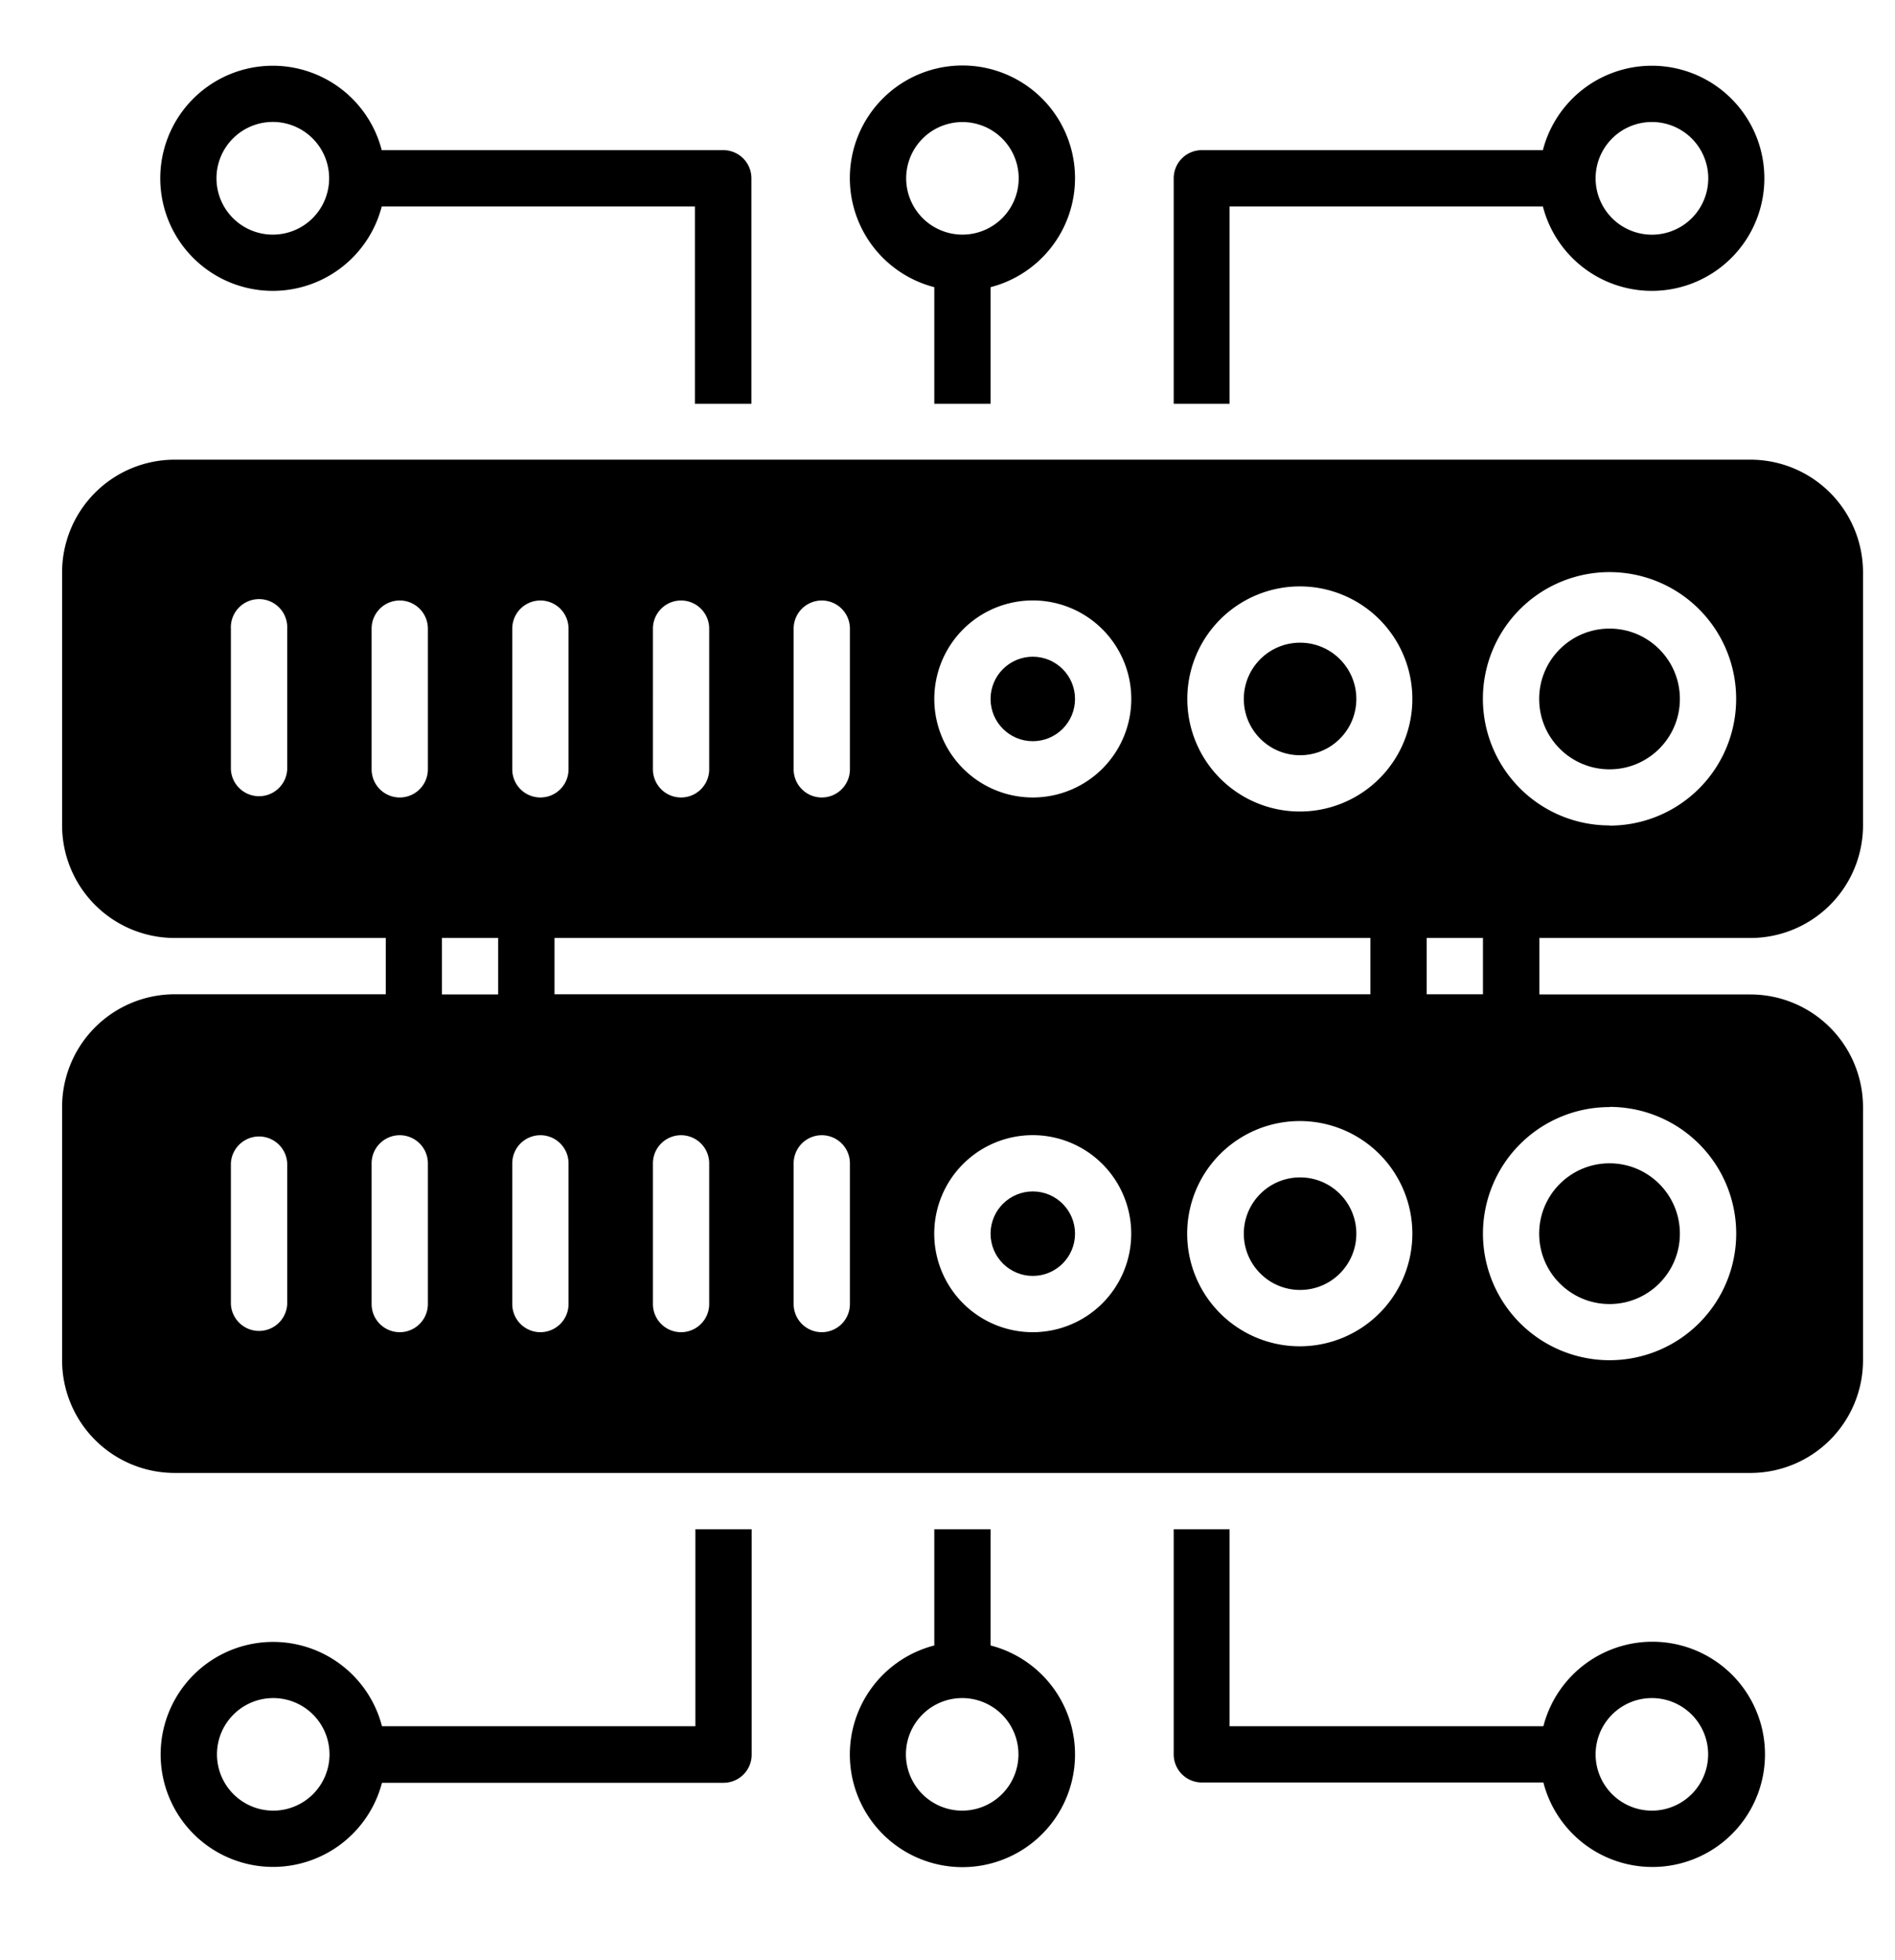
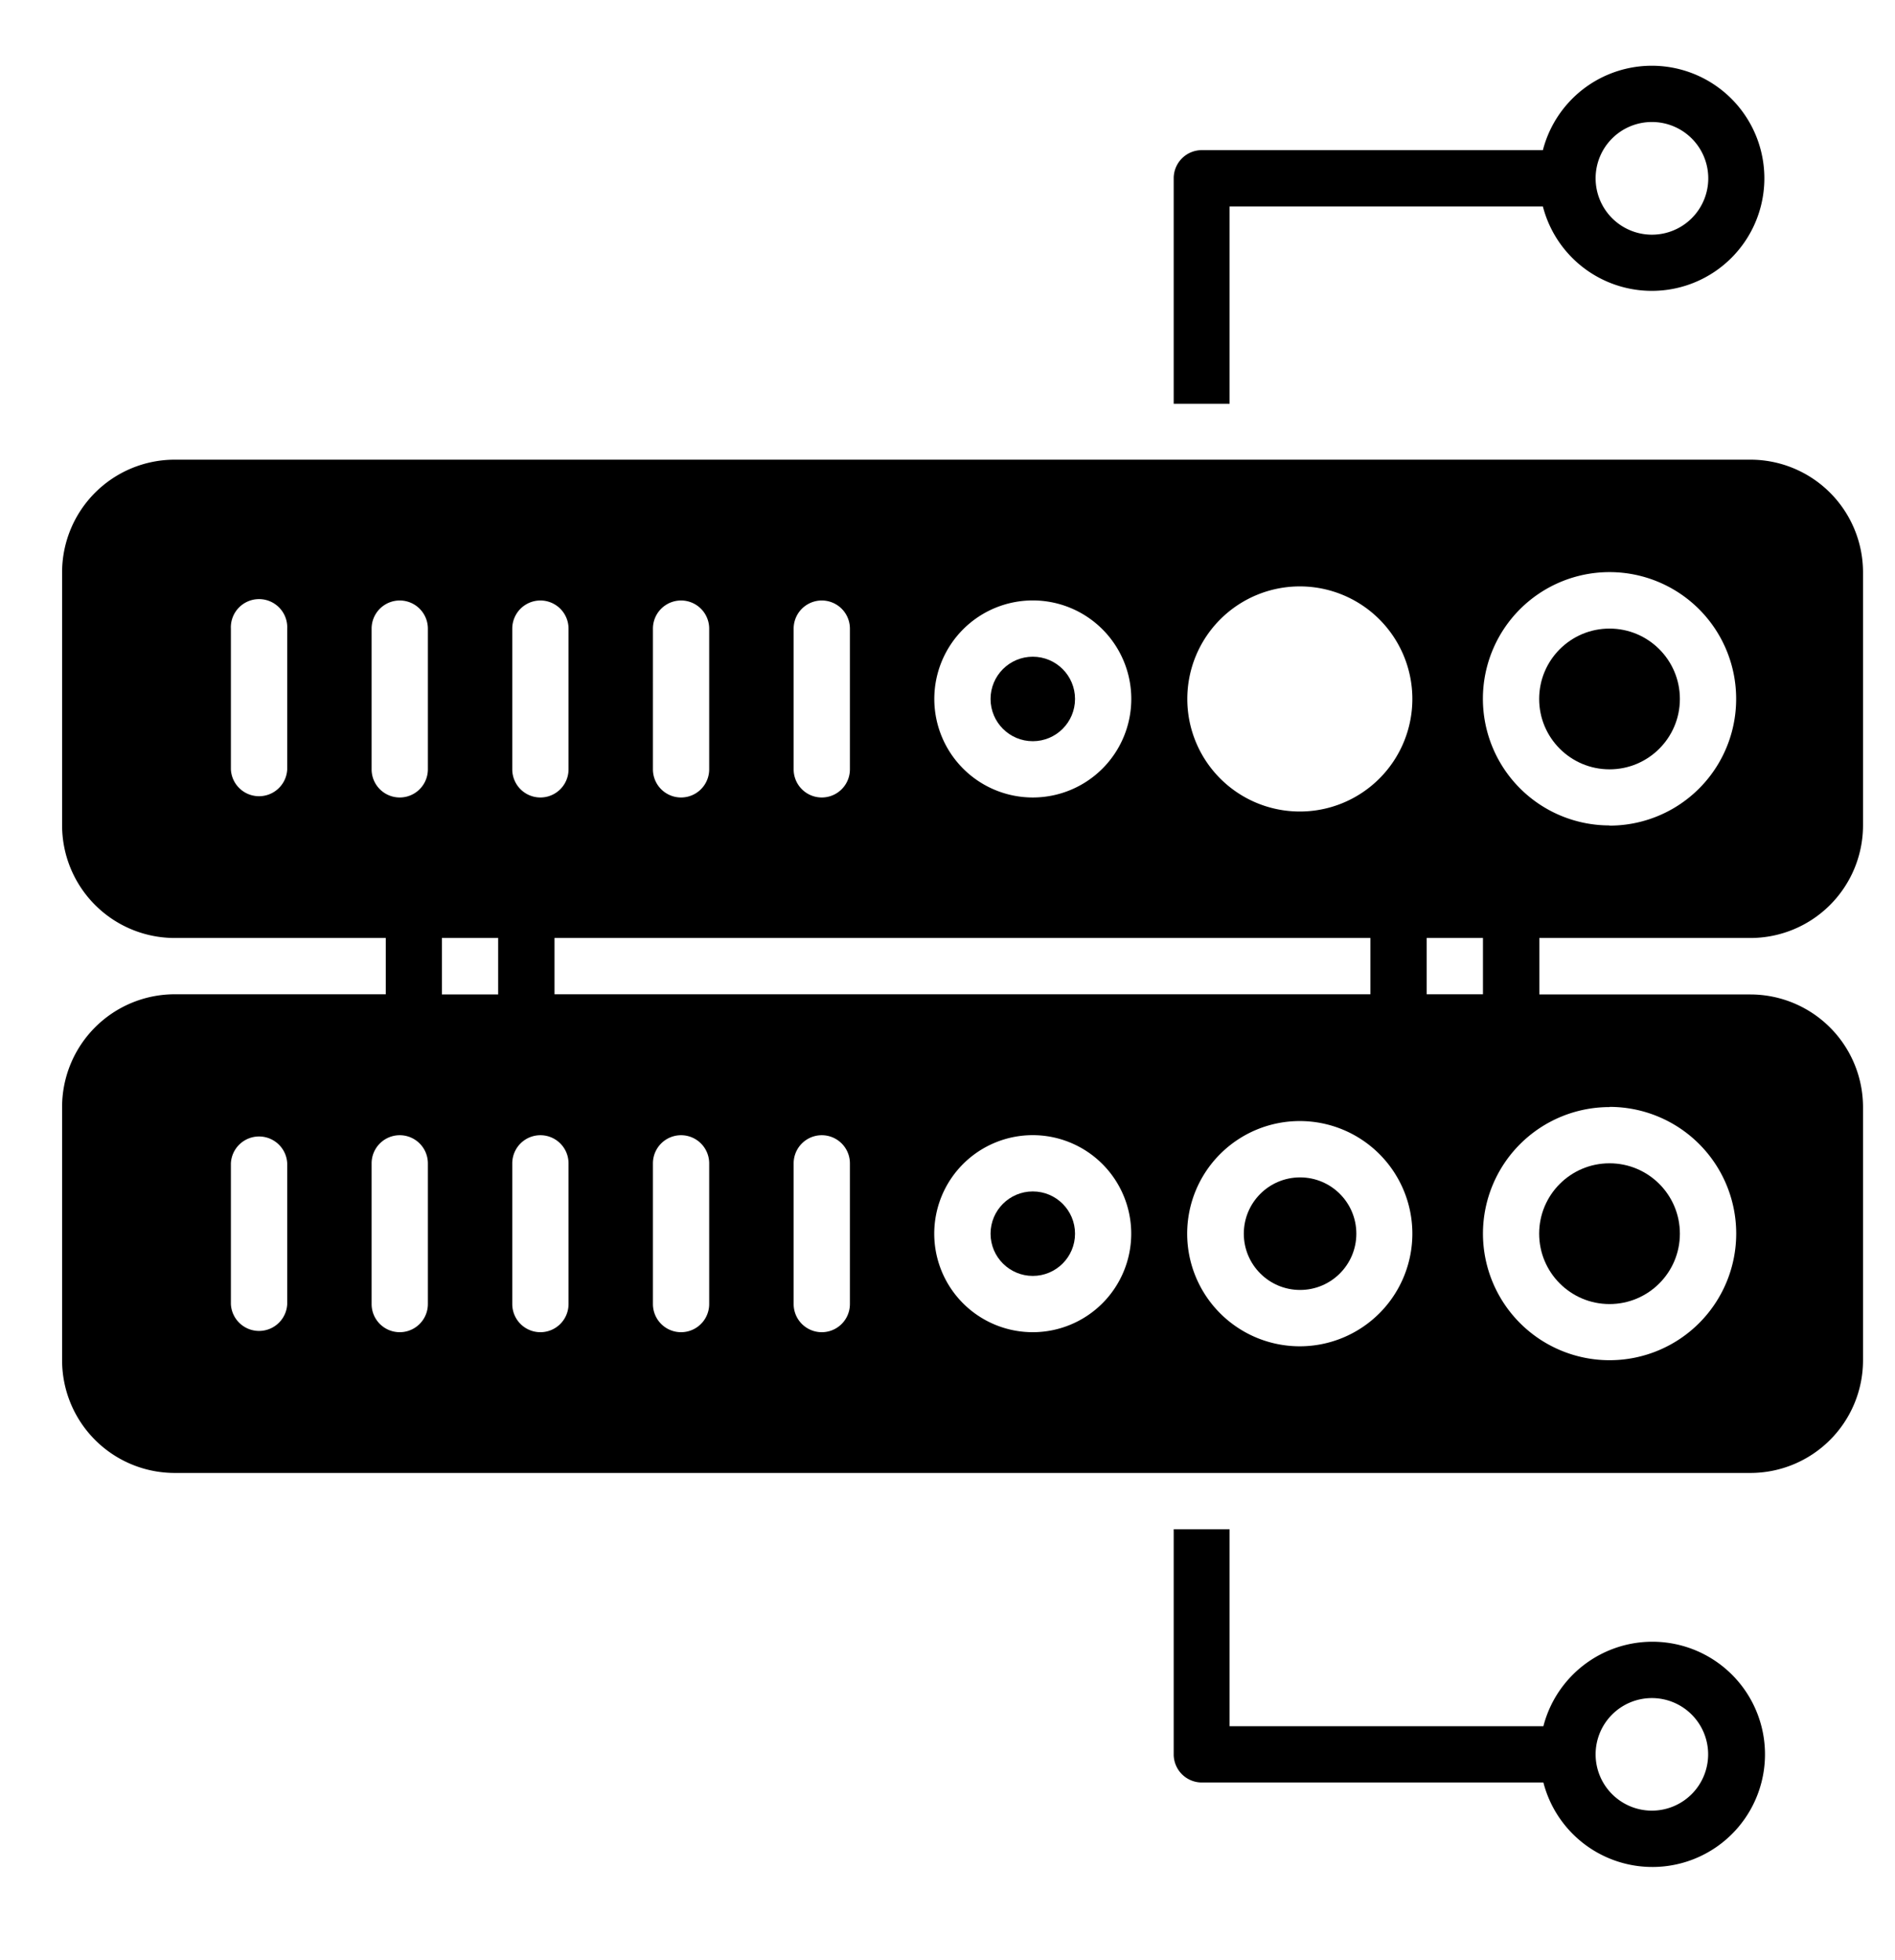
<svg xmlns="http://www.w3.org/2000/svg" id="Layer_1" data-name="Layer 1" viewBox="0 0 305.15 315.57">
  <title>Artboard 1</title>
  <path d="M189,246.18v36.24a4.53,4.53,0,0,0,4.53,4.53h55a18.13,18.13,0,1,0,0-9.06H198V246.18Zm77,27.18a9.06,9.06,0,1,1-9.06,9.06A9.06,9.06,0,0,1,266,273.36Z" />
-   <path d="M150.45,246.18v18.71a18.13,18.13,0,1,0,9.06,0V246.18ZM164,282.42a9.06,9.06,0,1,1-9.06-9.06A9.06,9.06,0,0,1,164,282.42Z" />
  <circle cx="166.31" cy="112.52" r="6.8" />
-   <circle cx="209.35" cy="112.52" r="9.06" />
  <circle cx="259.18" cy="198.6" r="11.33" />
  <circle cx="209.35" cy="198.6" r="9.06" />
  <circle cx="166.31" cy="198.6" r="6.8" />
  <path d="M281.84,74H28.12A18.14,18.14,0,0,0,10,92.13v40.78A18.14,18.14,0,0,0,28.12,151h34v9.06h-34A18.15,18.15,0,0,0,10,178.22V219a18.14,18.14,0,0,0,18.12,18.12H281.84A18.14,18.14,0,0,0,300,219V178.22a18.15,18.15,0,0,0-18.12-18.13h-34V151h34A18.14,18.14,0,0,0,300,132.91V92.13A18.14,18.14,0,0,0,281.84,74ZM166.31,96.66a15.86,15.86,0,1,1-15.86,15.86A15.86,15.86,0,0,1,166.31,96.66ZM220.67,151v9.06H89.29V151ZM127.8,101.2a4.53,4.53,0,1,1,9.06,0v22.65a4.53,4.53,0,1,1-9.06,0Zm-22.66,0a4.53,4.53,0,1,1,9.06,0v22.65a4.53,4.53,0,0,1-9.06,0Zm-22.65,0a4.53,4.53,0,1,1,9.06,0v22.65a4.53,4.53,0,0,1-9.06,0ZM46.25,123.85a4.54,4.54,0,0,1-9.07,0V101.2a4.54,4.54,0,1,1,9.07,0Zm0,86.08a4.54,4.54,0,0,1-9.07,0V187.28a4.54,4.54,0,0,1,9.07,0Zm22.65,0a4.53,4.53,0,0,1-9.06,0V187.28a4.53,4.53,0,1,1,9.06,0Zm0-86.08a4.53,4.53,0,0,1-9.06,0V101.2a4.53,4.53,0,1,1,9.06,0Zm11.32,36.24H71.16V151h9.06Zm11.33,49.84a4.53,4.53,0,0,1-9.06,0V187.28a4.53,4.53,0,1,1,9.06,0Zm22.65,0a4.53,4.53,0,0,1-9.06,0V187.28a4.53,4.53,0,1,1,9.06,0Zm22.66,0a4.53,4.53,0,1,1-9.06,0V187.28a4.53,4.53,0,1,1,9.06,0Zm29.45,4.53a15.86,15.86,0,1,1,15.85-15.86A15.86,15.86,0,0,1,166.31,214.46Zm43,2.27a18.13,18.13,0,1,1,18.12-18.13A18.13,18.13,0,0,1,209.35,216.73Zm0-86.09a18.12,18.12,0,1,1,18.12-18.12A18.12,18.12,0,0,1,209.35,130.64ZM229.74,151h9.06v9.06h-9.06Zm29.44,27.19A20.39,20.39,0,1,1,238.8,198.6,20.38,20.38,0,0,1,259.18,178.22Zm0-45.31a20.39,20.39,0,1,1,20.39-20.39A20.38,20.38,0,0,1,259.18,132.91Z" />
  <circle cx="259.18" cy="112.52" r="11.33" />
-   <path d="M159.51,65V46.23a18.13,18.13,0,1,0-9.06,0V65ZM145.92,28.71A9.06,9.06,0,1,1,155,37.77,9.07,9.07,0,0,1,145.92,28.71Z" />
-   <path d="M121,65V28.71a4.53,4.53,0,0,0-4.53-4.54h-55a18.12,18.12,0,1,0,0,9.07h50.43V65ZM44,37.77A9.07,9.07,0,1,1,53,28.71,9.06,9.06,0,0,1,44,37.77Z" />
  <path d="M248.45,33.24a18.12,18.12,0,1,0,0-9.07h-55A4.53,4.53,0,0,0,189,28.71V65H198V33.24ZM266,19.64a9.07,9.07,0,1,1-9.06,9.07A9.06,9.06,0,0,1,266,19.64Z" />
-   <path d="M44,300.54A18.14,18.14,0,0,0,61.51,287h55a4.53,4.53,0,0,0,4.53-4.53V246.18h-9.06v31.71H61.51A18.11,18.11,0,1,0,44,300.54Zm0-27.18a9.06,9.06,0,1,1-9.06,9.06A9.06,9.06,0,0,1,44,273.36Z" />
</svg>